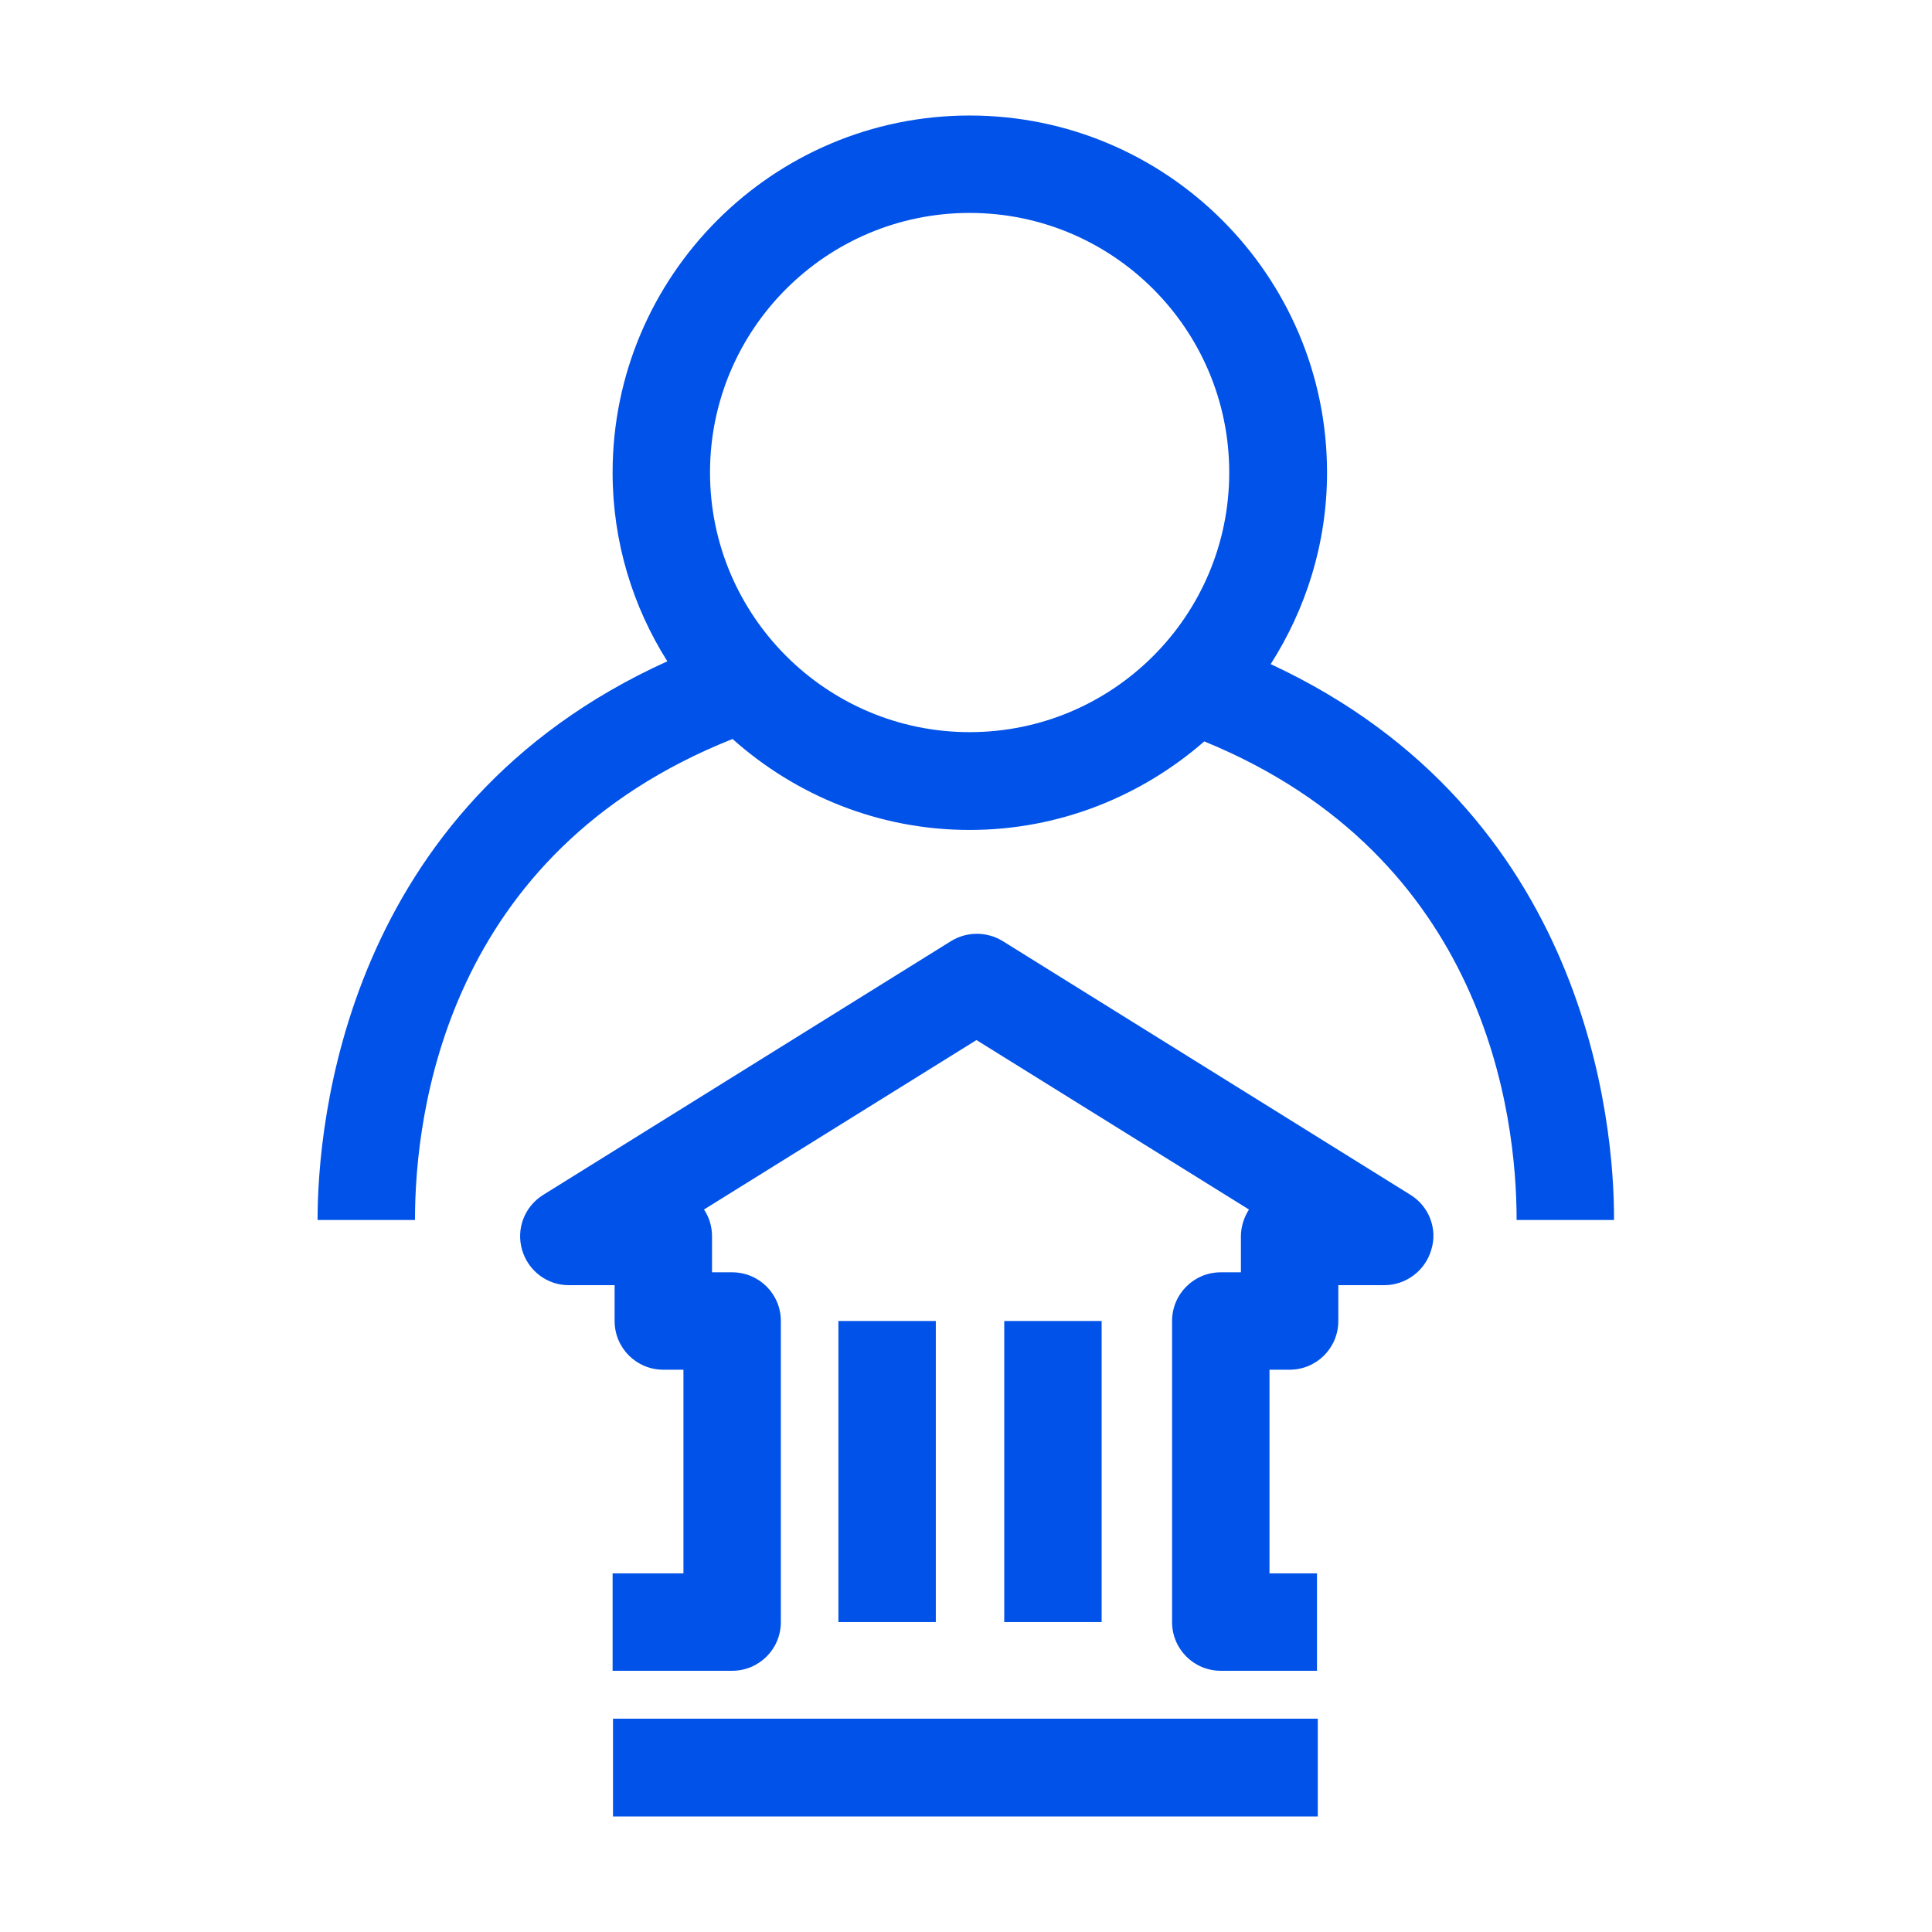
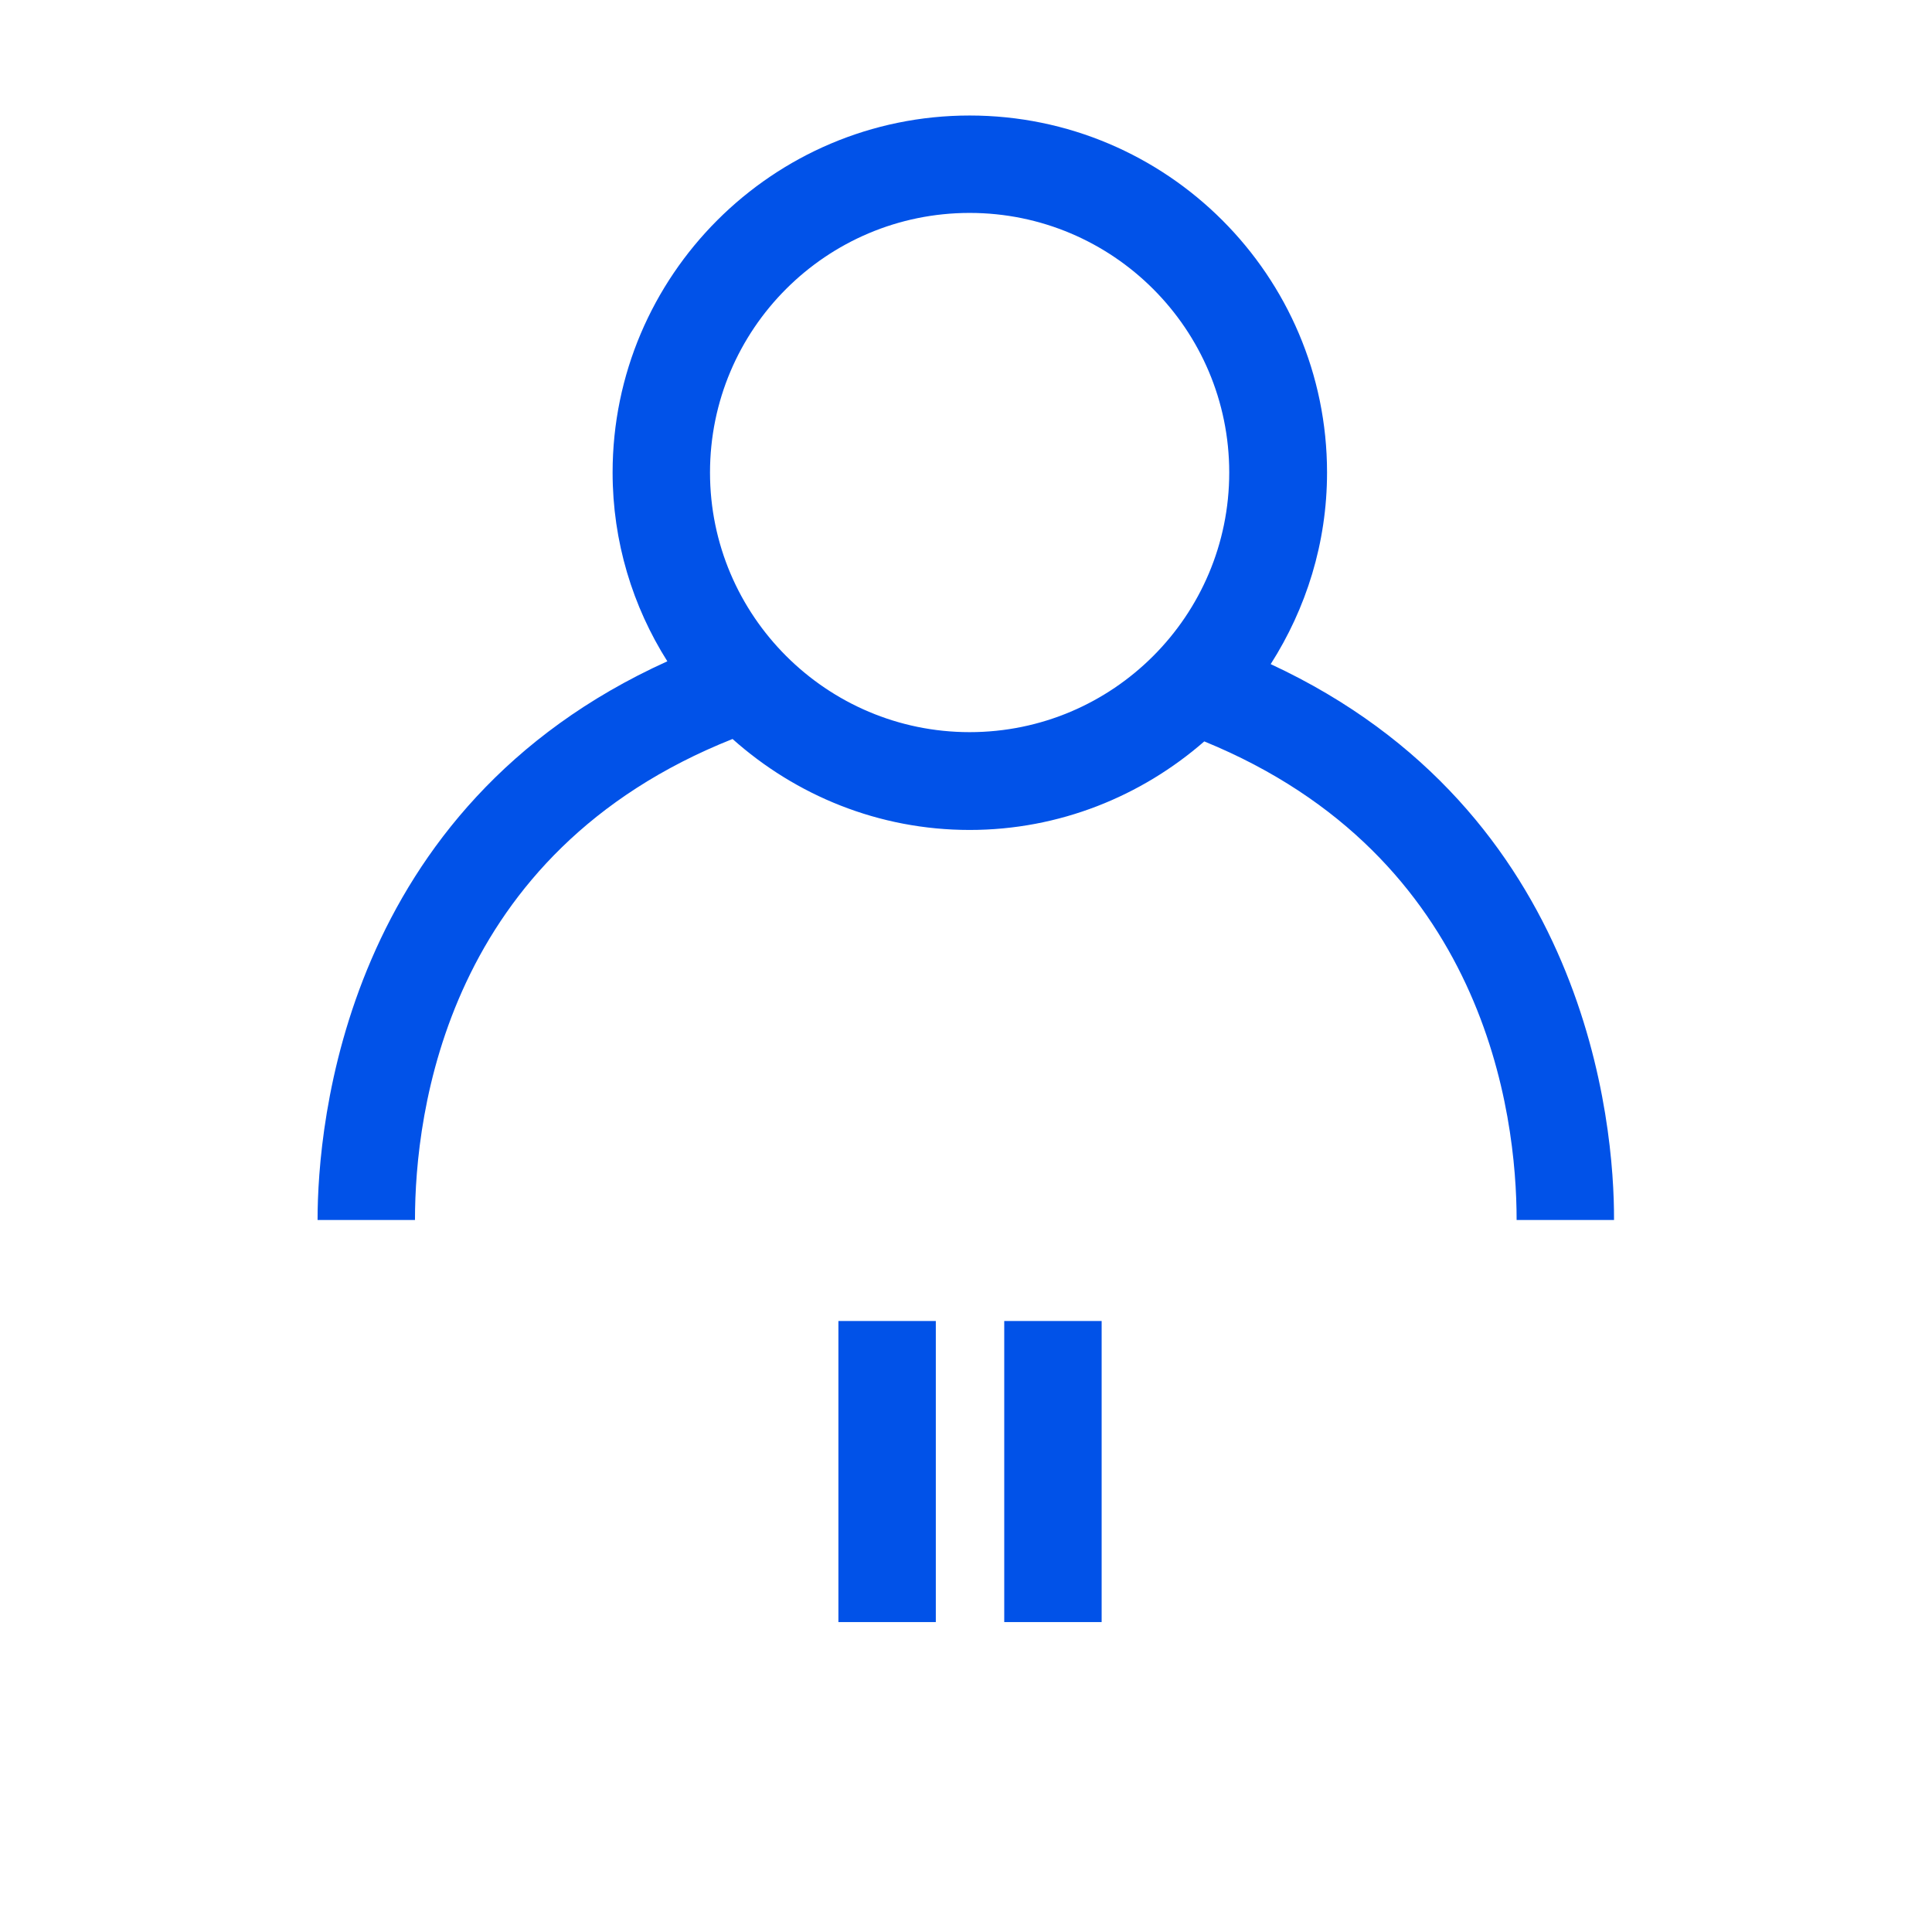
<svg xmlns="http://www.w3.org/2000/svg" version="1.1" id="Livello_1" x="0px" y="0px" width="48px" height="48px" viewBox="0 0 48 48" style="enable-background:new 0 0 48 48;" xml:space="preserve">
  <style type="text/css">
	.st0{fill:#0152E8;}
</style>
  <g id="surface1">
    <path class="st0" d="M31.57,16.5c0.88-1.38,1.4-3.01,1.4-4.76c0-4.89-3.98-8.87-8.88-8.87c-4.89,0-8.87,3.98-8.87,8.87   c0,1.72,0.5,3.33,1.36,4.69c-8.02,3.63-8.69,11.49-8.69,13.88h2.42c0-2.66,0.77-9.12,7.89-11.95c1.57,1.4,3.63,2.26,5.89,2.26   c2.23,0,4.27-0.84,5.83-2.2c6.99,2.86,7.76,9.26,7.76,11.89h2.42C40.11,27.94,39.45,20.16,31.57,16.5 M24.09,18.19   c-3.55,0-6.45-2.89-6.45-6.45s2.89-6.45,6.45-6.45s6.45,2.89,6.45,6.45S27.65,18.19,24.09,18.19" />
-     <path class="st0" d="M15.23,42.7h17.51v2.43H15.23V42.7z" />
-     <path class="st0" d="M35.05,29.69l-10.14-6.31c-0.39-0.24-0.89-0.24-1.28,0l-10.14,6.31c-0.46,0.29-0.67,0.84-0.52,1.36   s0.62,0.88,1.16,0.88h1.14v0.89c0,0.67,0.54,1.21,1.21,1.21h0.5v5.06h-1.76v2.42h2.97c0.67,0,1.21-0.54,1.21-1.21v-7.48   c0-0.67-0.54-1.21-1.21-1.21h-0.5v-0.89c0-0.25-0.07-0.48-0.2-0.67l6.77-4.21l6.77,4.21c-0.12,0.19-0.2,0.42-0.2,0.67v0.89h-0.5   c-0.67,0-1.21,0.54-1.21,1.21v7.48c0,0.67,0.54,1.21,1.21,1.21h2.39v-2.42h-1.18v-5.06h0.5c0.67,0,1.21-0.54,1.21-1.21v-0.89h1.14   c0.54,0,1.02-0.36,1.17-0.88C35.72,30.54,35.51,29.98,35.05,29.69" />
    <path class="st0" d="M20.83,32.82h2.42v7.48h-2.42V32.82z" />
    <path class="st0" d="M24.95,32.82h2.42v7.48h-2.42V32.82z" />
  </g>
</svg>